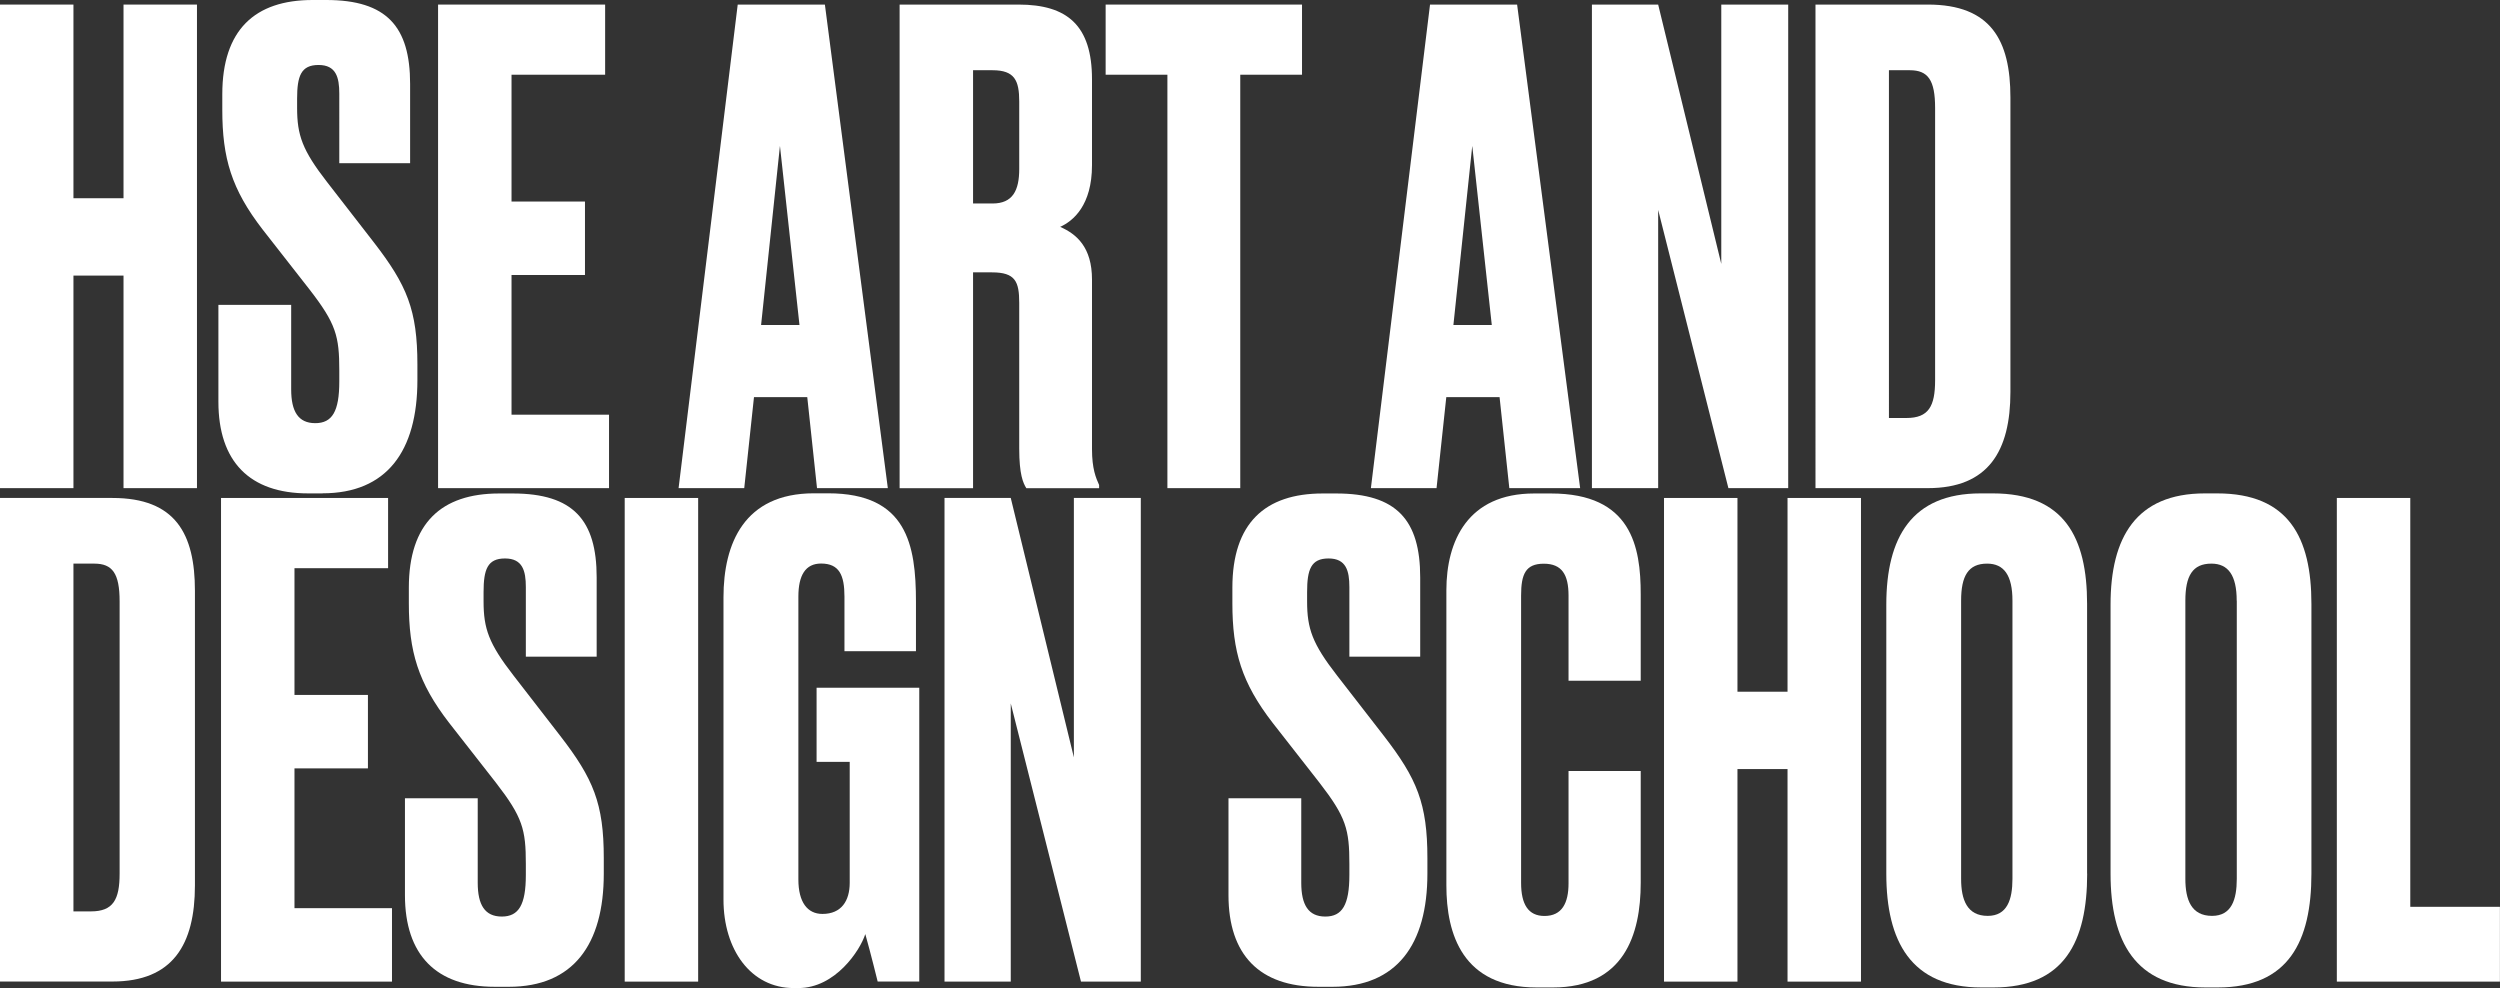
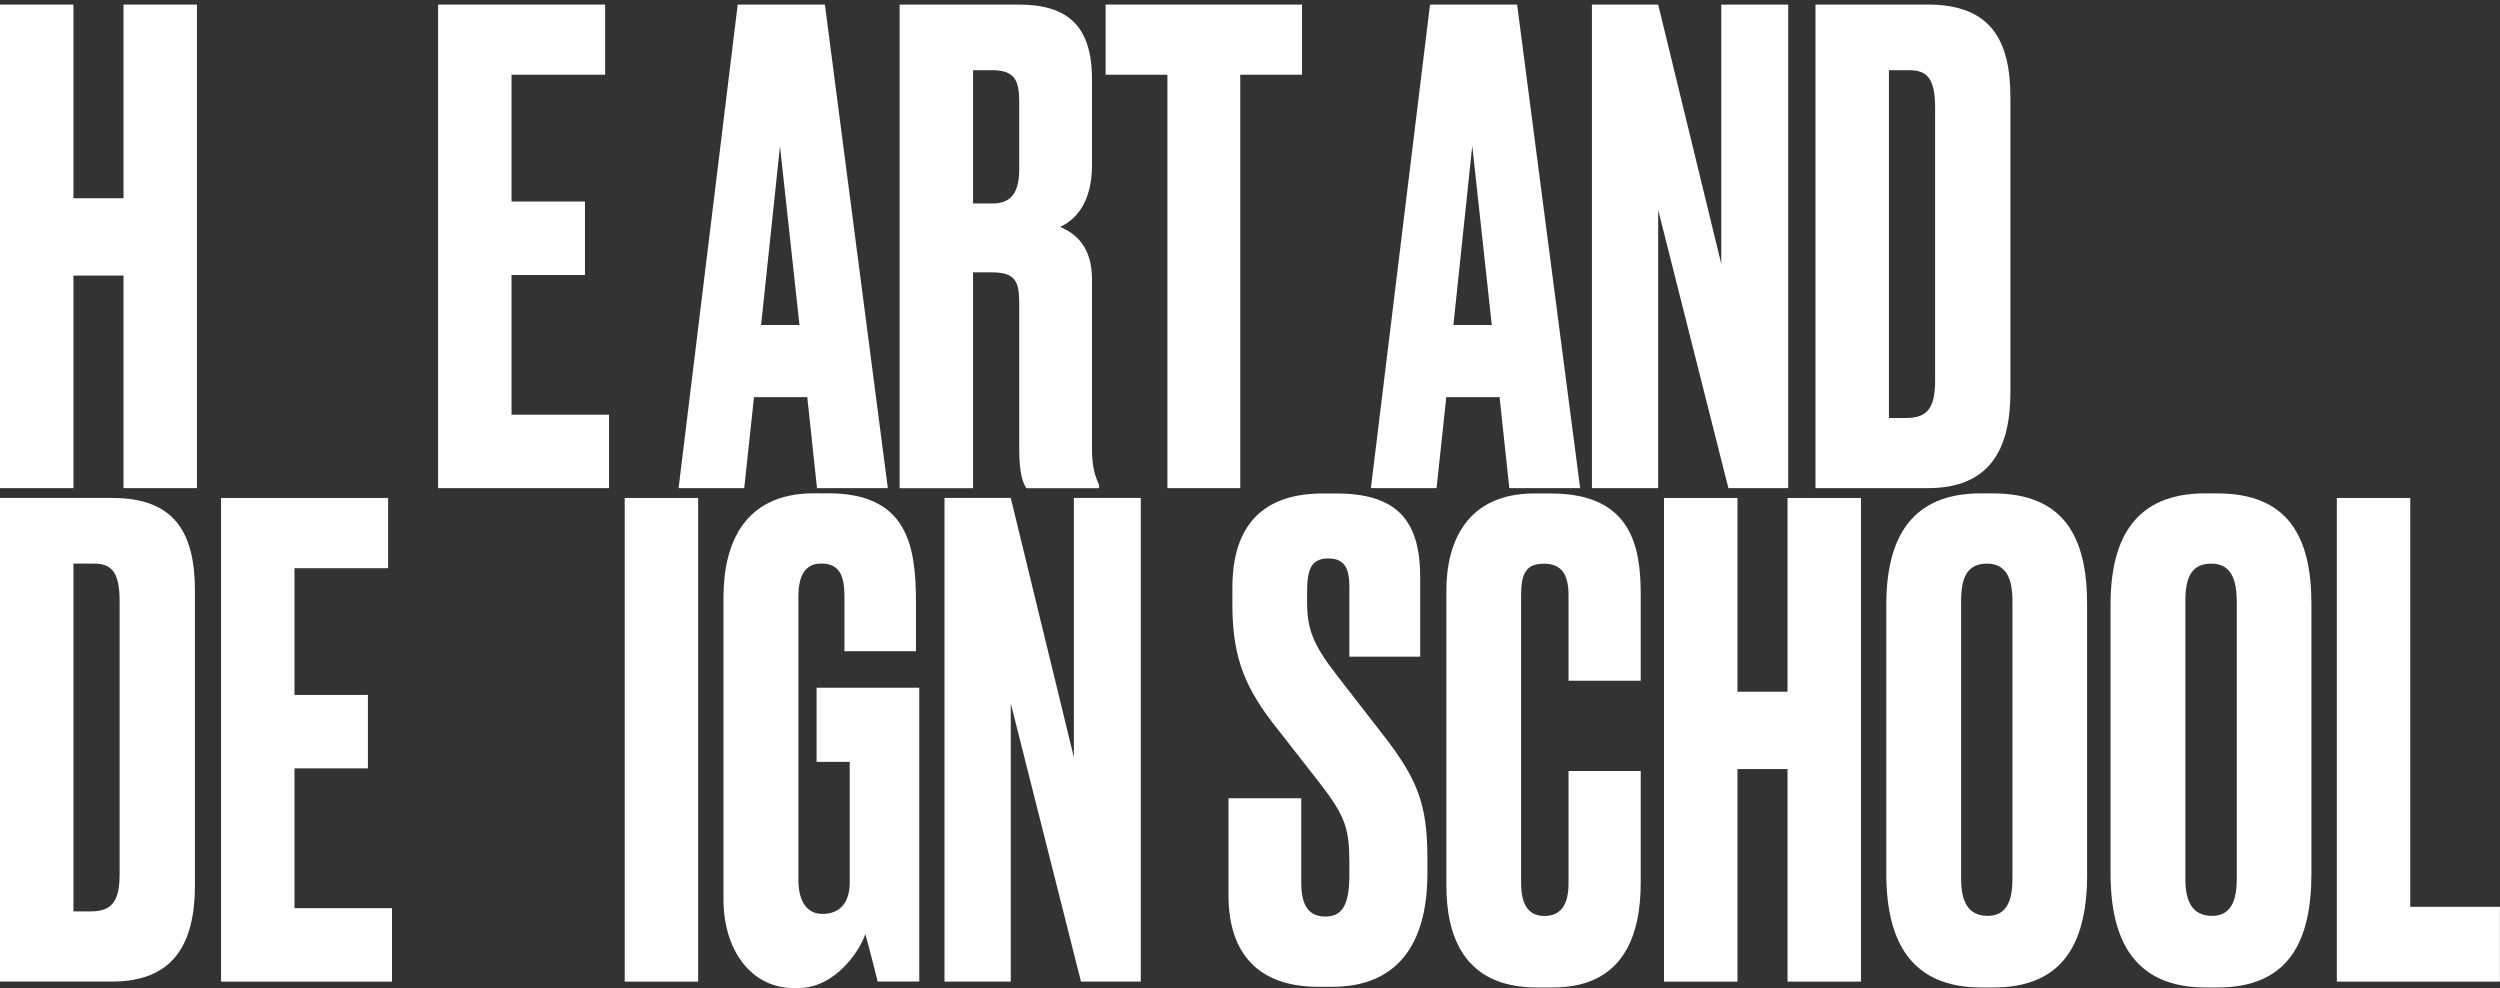
<svg xmlns="http://www.w3.org/2000/svg" id="Layer_2" data-name="Layer 2" viewBox="0 0 295.1 116.63">
  <rect x="0" y="0" width="295.1" height="116.63" fill="#333333" stroke="none" />
  <defs>
    <style> .cls-1 { fill: none; } .cls-2 { clip-path: url(#clippath); } .cls-3 { fill: #fff; } .cls-4 { clip-path: url(#clippath-1); } .cls-5 { clip-path: url(#clippath-4); } .cls-6 { clip-path: url(#clippath-3); } .cls-7 { clip-path: url(#clippath-2); } .cls-8 { clip-path: url(#clippath-6); } .cls-9 { clip-path: url(#clippath-5); } </style>
    <clipPath id="clippath">
      <rect class="cls-1" width="295.1" height="116.63" />
    </clipPath>
    <clipPath id="clippath-1">
      <rect class="cls-1" width="295.1" height="116.63" />
    </clipPath>
    <clipPath id="clippath-2">
      <rect class="cls-1" width="295.1" height="116.63" />
    </clipPath>
    <clipPath id="clippath-3">
-       <rect class="cls-1" width="295.1" height="116.63" />
-     </clipPath>
+       </clipPath>
    <clipPath id="clippath-4">
      <rect class="cls-1" width="295.1" height="116.63" />
    </clipPath>
    <clipPath id="clippath-5">
      <rect class="cls-1" width="295.1" height="116.63" />
    </clipPath>
    <clipPath id="clippath-6">
      <rect class="cls-1" width="295.1" height="116.63" />
    </clipPath>
  </defs>
  <g id="Layer_1-2" data-name="Layer 1">
    <g>
      <polygon class="cls-3" points="14.58 .54 14.58 23.4 8.67 23.4 8.67 .54 0 .54 0 57.62 8.67 57.62 8.67 32.53 14.58 32.53 14.58 57.62 23.25 57.62 23.25 .54 14.58 .54" />
      <g class="cls-2">
-         <path class="cls-3" d="M38.06,58.24h-1.69c-6.91,0-10.59-3.76-10.59-10.82v-11.43h8.59v9.97c0,2.61,.84,3.99,2.84,3.99s2.84-1.38,2.84-4.91v-1.3c0-4.07-.38-5.53-3.53-9.59l-5.52-7.06c-3.68-4.76-4.76-8.44-4.76-14.12v-1.84C26.24,3.53,30.08,0,36.9,0h1.61C45.65,0,48.41,3.15,48.41,9.9v9.36h-8.36V11.05c0-1.92-.38-3.38-2.45-3.38s-2.53,1.3-2.53,3.99v1.07c0,3.22,.61,4.99,3.53,8.75l5.53,7.13c3.91,5.06,5.14,7.98,5.14,14.43v1.84c0,8.36-3.61,13.35-11.2,13.35" />
-       </g>
+         </g>
      <polygon class="cls-3" points="51.71 .54 51.71 57.62 71.89 57.62 71.89 48.95 60.38 48.95 60.38 32.46 69.05 32.46 69.05 23.79 60.38 23.79 60.38 8.82 71.43 8.82 71.43 .54 51.71 .54" />
-       <path class="cls-3" d="M92.07,17.26l2.3,21.1h-4.53l2.22-21.1ZM87.08,.54l-6.98,57.08h7.75l1.15-10.74h6.29l1.15,10.74h8.36L97.37,.54h-10.28Z" />
+       <path class="cls-3" d="M92.07,17.26l2.3,21.1h-4.53ZM87.08,.54l-6.98,57.08h7.75l1.15-10.74h6.29l1.15,10.74h8.36L97.37,.54h-10.28Z" />
      <g class="cls-4">
        <path class="cls-3" d="M114.86,24.02h2.3c2.38,0,3.15-1.53,3.15-4.07v-7.98c0-2.46-.54-3.68-3.15-3.68h-2.3v15.73Zm0,33.61h-8.67V.54h14.04c5.75,0,8.67,2.46,8.67,8.82v10.13c0,4.76-2.23,6.6-3.76,7.29,1.92,.84,3.76,2.38,3.76,6.22v20.03c0,2.3,.46,3.38,.84,4.22v.38h-8.59c-.38-.61-.84-1.61-.84-4.68v-17.19c0-2.53-.46-3.61-3.22-3.61h-2.23v25.47Z" />
      </g>
      <polygon class="cls-3" points="130.51 .54 130.51 8.82 137.8 8.82 137.8 57.62 146.4 57.62 146.4 8.82 153.69 8.82 153.69 .54 130.51 .54" />
      <path class="cls-3" d="M173.79,17.26l2.3,21.1h-4.53l2.22-21.1ZM168.8,.54l-6.98,57.08h7.75l1.15-10.74h6.29l1.15,10.74h8.36L179.08,.54h-10.28Z" />
      <polygon class="cls-3" points="203.18 .54 203.18 31.15 195.73 .54 187.91 .54 187.91 57.62 195.73 57.62 195.73 24.78 204.02 57.62 211.08 57.62 211.08 .54 203.18 .54" />
      <g class="cls-7">
        <path class="cls-3" d="M222.97,49.34h2.07c2.61,0,3.38-1.38,3.38-4.45V12.74c0-3.3-.84-4.45-2.99-4.45h-2.46V49.34ZM214.3,.54h13.27c7.44,0,9.74,4.22,9.74,10.97V46.27c0,6.98-2.61,11.35-9.74,11.35h-13.27V.54Z" />
        <path class="cls-3" d="M8.67,107.58h2.07c2.61,0,3.38-1.38,3.38-4.45v-32.15c0-3.3-.85-4.45-2.99-4.45h-2.46v41.05ZM0,58.78H13.27c7.44,0,9.74,4.22,9.74,10.97v34.76c0,6.98-2.61,11.35-9.74,11.35H0V58.78Z" />
      </g>
      <polygon class="cls-3" points="26.09 58.78 26.09 115.87 46.27 115.87 46.27 107.2 34.76 107.2 34.76 90.7 43.43 90.7 43.43 82.03 34.76 82.03 34.76 67.07 45.81 67.07 45.81 58.78 26.09 58.78" />
      <g class="cls-6">
        <path class="cls-3" d="M60.08,116.48h-1.69c-6.91,0-10.59-3.76-10.59-10.82v-11.43h8.59v9.97c0,2.61,.84,3.99,2.84,3.99s2.84-1.38,2.84-4.91v-1.3c0-4.07-.38-5.52-3.53-9.59l-5.52-7.06c-3.68-4.76-4.76-8.44-4.76-14.12v-1.84c0-7.6,3.83-11.12,10.66-11.12h1.61c7.14,0,9.9,3.15,9.9,9.9v9.36h-8.36v-8.21c0-1.92-.38-3.38-2.46-3.38s-2.53,1.31-2.53,3.99v1.07c0,3.22,.61,4.99,3.53,8.75l5.52,7.13c3.91,5.06,5.14,7.98,5.14,14.43v1.84c0,8.36-3.61,13.35-11.2,13.35" />
      </g>
      <rect class="cls-3" x="73.74" y="58.78" width="8.67" height="57.09" />
      <g class="cls-5">
        <path class="cls-3" d="M93.69,116.63c-5.06,0-8.29-4.53-8.29-10.44v-35.68c0-6.37,2.46-12.28,10.67-12.28h1.69c9.28,0,10.36,6.06,10.36,12.81v5.83h-8.44v-6.44c0-2.53-.61-3.91-2.76-3.91-1.84,0-2.68,1.38-2.68,3.91v33.38c0,2.69,1.07,4.07,2.84,4.07,2.23,0,3.22-1.53,3.22-3.68v-14.27h-3.91v-8.75h12.12v34.68h-4.91c-.08-.31-.77-3.15-1.46-5.6-.61,1.92-3.53,6.37-7.9,6.37h-.54Z" />
      </g>
      <polygon class="cls-3" points="126.76 58.78 126.76 89.4 119.31 58.78 111.49 58.78 111.49 115.87 119.31 115.87 119.31 83.03 127.6 115.87 134.66 115.87 134.66 58.78 126.76 58.78" />
      <g class="cls-9">
        <path class="cls-3" d="M157.29,116.48h-1.69c-6.91,0-10.59-3.76-10.59-10.82v-11.43h8.59v9.97c0,2.61,.84,3.99,2.84,3.99s2.84-1.38,2.84-4.91v-1.3c0-4.07-.38-5.52-3.53-9.59l-5.52-7.06c-3.68-4.76-4.76-8.44-4.76-14.12v-1.84c0-7.6,3.84-11.12,10.66-11.12h1.61c7.13,0,9.9,3.15,9.9,9.9v9.36h-8.36v-8.21c0-1.92-.38-3.38-2.46-3.38s-2.53,1.31-2.53,3.99v1.07c0,3.22,.61,4.99,3.53,8.75l5.53,7.13c3.91,5.06,5.14,7.98,5.14,14.43v1.84c0,8.36-3.61,13.35-11.2,13.35" />
        <path class="cls-3" d="M185.15,104.28v-13.27h8.52v13.2c0,6.14-1.99,12.35-10.36,12.35h-1.92c-8.75,0-10.66-6.29-10.66-12.05v-34.83c0-5.83,2.53-11.43,10.36-11.43h1.99c9.51,0,10.59,6.29,10.59,11.89v10.21h-8.52v-10.05c0-2.45-.77-3.76-2.92-3.76s-2.68,1.23-2.68,3.76v33.91c0,2.53,.84,3.91,2.76,3.91,2.07,0,2.84-1.53,2.84-3.84" />
      </g>
      <polygon class="cls-3" points="211 58.78 211 81.65 205.09 81.65 205.09 58.78 196.42 58.78 196.42 115.87 205.09 115.87 205.09 90.78 211 90.78 211 115.87 219.67 115.87 219.67 58.78 211 58.78" />
      <g class="cls-8">
        <path class="cls-3" d="M237.55,70.9c0-2.99-1-4.37-2.99-4.37-2.23,0-3.07,1.46-3.07,4.37v32.84c0,2.45,.69,4.37,3.14,4.37,2.3,0,2.92-1.92,2.92-4.37v-32.84Zm8.82,32.23c0,7.98-2.68,13.43-11.05,13.43h-1.46c-8.29,0-11.2-5.45-11.2-13.43v-31.77c0-7.9,2.99-13.12,11.12-13.12h1.46c8.44,0,11.12,5.22,11.12,13.04v31.84Z" />
        <path class="cls-3" d="M264.02,70.9c0-2.99-1-4.37-2.99-4.37-2.23,0-3.07,1.46-3.07,4.37v32.84c0,2.45,.69,4.37,3.15,4.37,2.3,0,2.92-1.92,2.92-4.37v-32.84Zm8.82,32.23c0,7.98-2.69,13.43-11.05,13.43h-1.46c-8.29,0-11.2-5.45-11.2-13.43v-31.77c0-7.9,2.99-13.12,11.13-13.12h1.46c8.44,0,11.12,5.22,11.12,13.04v31.84Z" />
      </g>
      <polygon class="cls-3" points="275.84 58.78 275.84 115.87 295.09 115.87 295.09 107.04 284.51 107.04 284.51 58.78 275.84 58.78" />
    </g>
  </g>
</svg>